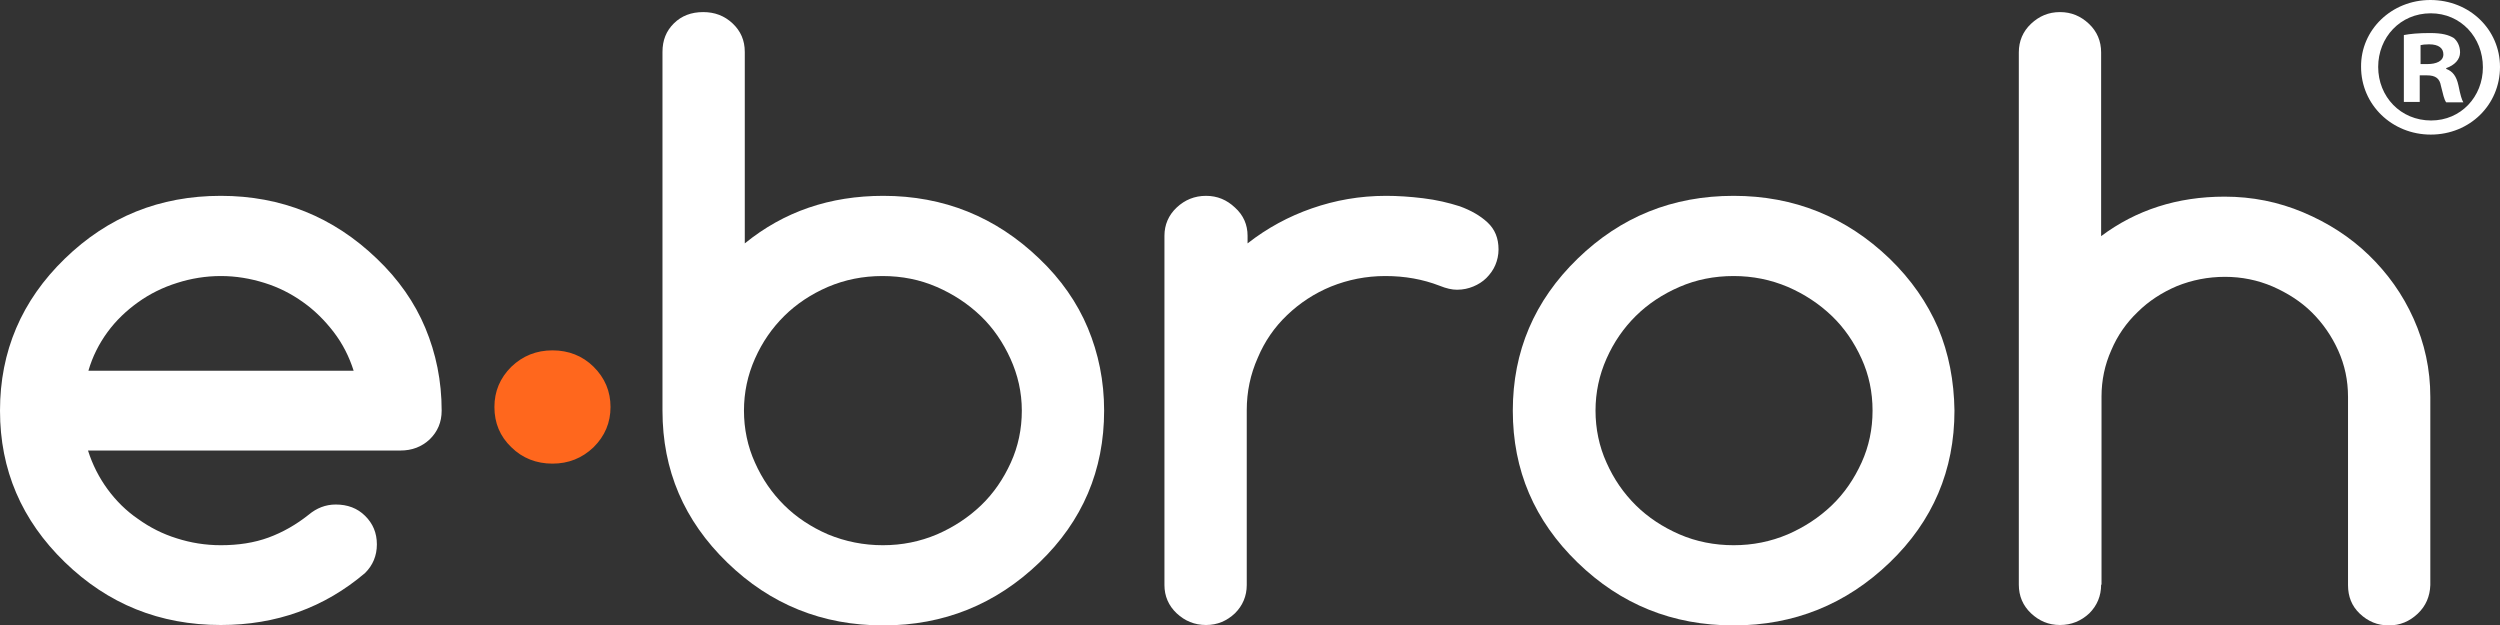
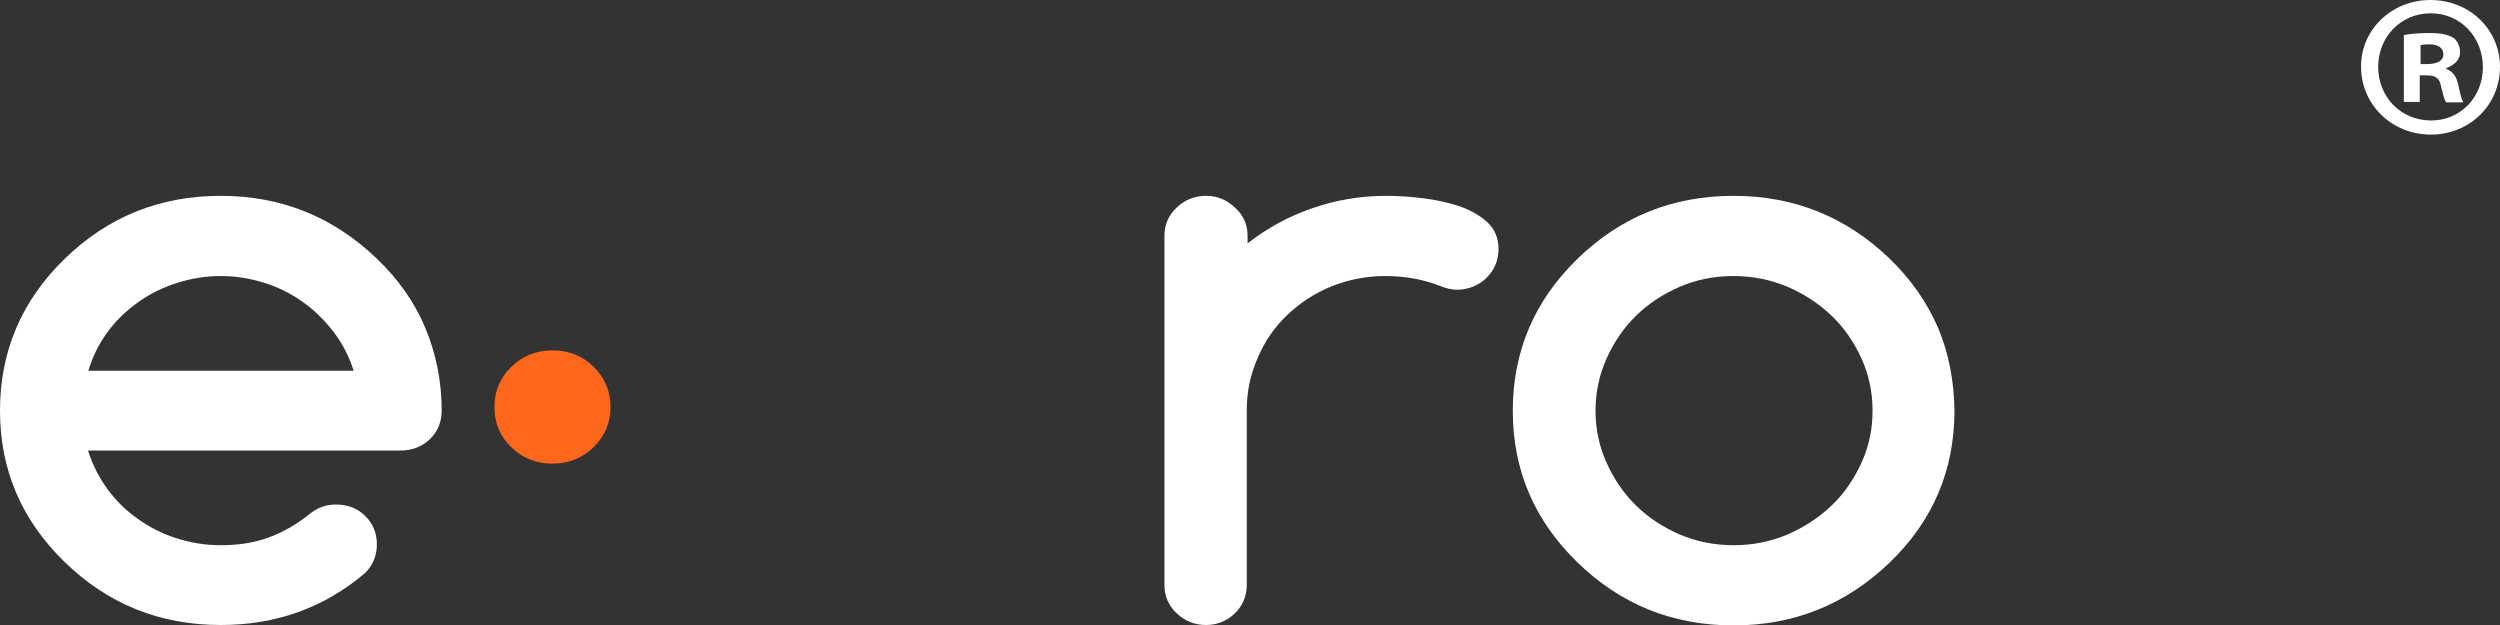
<svg xmlns="http://www.w3.org/2000/svg" width="140" height="35" viewBox="0 0 140 35" fill="none">
  <rect x="0" y="0" width="140" height="35" fill="#333333" stroke="none" />
  <g clip-path="url(#clip0_20_3028)">
    <path d="M18.8 28.253C19.462 28.253 20.01 28.456 20.443 28.885C20.877 29.313 21.105 29.832 21.105 30.487C21.105 31.119 20.877 31.66 20.443 32.089C18.162 34.03 15.469 35 12.366 35C8.944 35 6.046 33.827 3.628 31.48C1.209 29.133 0 26.312 0 22.995C0 19.678 1.209 16.834 3.628 14.487C6.046 12.14 8.944 10.967 12.366 10.967C15.743 10.967 18.664 12.14 21.105 14.487C22.314 15.638 23.227 16.947 23.82 18.369C24.413 19.79 24.733 21.325 24.733 22.995C24.733 23.649 24.505 24.168 24.071 24.597C23.615 25.026 23.067 25.229 22.428 25.229H4.928C5.179 26.019 5.544 26.741 6.023 27.395C6.503 28.05 7.073 28.614 7.735 29.065C8.396 29.539 9.104 29.9 9.902 30.148C10.678 30.396 11.499 30.532 12.366 30.532C13.348 30.532 14.237 30.396 15.036 30.103C15.834 29.81 16.587 29.381 17.295 28.817C17.728 28.456 18.23 28.253 18.8 28.253ZM19.804 20.761C19.553 19.971 19.188 19.249 18.686 18.594C18.184 17.94 17.614 17.376 16.975 16.924C16.314 16.451 15.606 16.09 14.808 15.841C14.009 15.593 13.211 15.458 12.366 15.458C11.522 15.458 10.701 15.593 9.925 15.841C9.126 16.09 8.396 16.451 7.735 16.924C7.073 17.398 6.503 17.94 6.023 18.594C5.544 19.249 5.179 19.971 4.951 20.761H19.804Z" fill="white" />
    <path d="M34.064 22.792C34.064 23.627 33.767 24.349 33.151 24.958C32.535 25.545 31.805 25.838 30.938 25.838C30.071 25.838 29.318 25.545 28.725 24.958C28.109 24.371 27.812 23.649 27.812 22.792C27.812 21.957 28.109 21.235 28.725 20.625C29.341 20.039 30.071 19.745 30.938 19.745C31.805 19.745 32.558 20.039 33.151 20.625C33.767 21.235 34.064 21.957 34.064 22.792Z" fill="#FF671D" stroke="#FF671D" stroke-width="0.25" stroke-miterlimit="10" />
-     <path d="M41.708 13.63C43.898 11.847 46.476 10.967 49.465 10.967C52.842 10.967 55.762 12.14 58.204 14.487C59.413 15.638 60.325 16.947 60.919 18.369C61.512 19.79 61.831 21.325 61.831 22.995C61.831 26.335 60.622 29.178 58.204 31.502C55.762 33.849 52.842 35.023 49.465 35.023C46.043 35.023 43.145 33.849 40.726 31.502C38.308 29.155 37.099 26.335 37.099 22.995V2.911C37.099 2.257 37.304 1.738 37.737 1.309C38.171 0.88 38.719 0.677 39.38 0.677C40.019 0.677 40.567 0.88 41.023 1.309C41.479 1.738 41.708 2.257 41.708 2.911V13.63ZM49.442 30.532C50.514 30.532 51.518 30.329 52.477 29.923C53.412 29.516 54.234 28.975 54.941 28.298C55.648 27.621 56.196 26.808 56.606 25.906C57.017 25.003 57.222 24.033 57.222 22.995C57.222 21.957 56.994 20.986 56.584 20.084C56.173 19.181 55.625 18.369 54.918 17.692C54.211 17.015 53.389 16.473 52.454 16.067C51.518 15.661 50.514 15.458 49.419 15.458C48.324 15.458 47.32 15.661 46.362 16.067C45.426 16.473 44.605 17.015 43.921 17.692C43.236 18.369 42.689 19.159 42.278 20.084C41.867 21.009 41.662 21.979 41.662 22.995C41.662 24.01 41.867 25.003 42.278 25.906C42.689 26.831 43.236 27.621 43.921 28.298C44.605 28.975 45.426 29.516 46.362 29.923C47.343 30.329 48.37 30.532 49.442 30.532Z" fill="white" />
    <path d="M69.864 13.201V13.63C70.959 12.772 72.168 12.118 73.468 11.667C74.769 11.215 76.138 10.967 77.621 10.967C78.26 10.967 78.967 11.012 79.697 11.102C80.45 11.193 81.112 11.351 81.751 11.554C82.367 11.78 82.891 12.073 83.302 12.457C83.713 12.84 83.918 13.336 83.918 13.968C83.918 14.284 83.85 14.578 83.736 14.848C83.622 15.119 83.439 15.367 83.234 15.571C83.028 15.774 82.777 15.932 82.504 16.044C82.23 16.157 81.933 16.225 81.591 16.225C81.317 16.225 80.998 16.157 80.61 15.999C79.674 15.638 78.671 15.458 77.575 15.458C76.503 15.458 75.499 15.661 74.541 16.044C73.605 16.428 72.784 16.97 72.077 17.647C71.369 18.324 70.822 19.113 70.434 20.039C70.023 20.964 69.818 21.934 69.818 22.972V32.766C69.818 33.375 69.59 33.917 69.156 34.346C68.7 34.774 68.175 35 67.536 35C66.897 35 66.35 34.774 65.894 34.346C65.437 33.917 65.209 33.375 65.209 32.766V13.201C65.209 12.592 65.437 12.05 65.894 11.621C66.35 11.193 66.897 10.967 67.536 10.967C68.175 10.967 68.7 11.193 69.156 11.621C69.635 12.05 69.864 12.592 69.864 13.201Z" fill="white" />
    <path d="M109.45 22.995C109.45 26.335 108.24 29.178 105.822 31.502C103.38 33.849 100.46 35.023 97.083 35.023C93.661 35.023 90.763 33.849 88.345 31.502C85.926 29.155 84.717 26.335 84.717 22.995C84.717 19.678 85.926 16.834 88.345 14.487C90.763 12.14 93.661 10.967 97.083 10.967C100.46 10.967 103.38 12.14 105.822 14.487C107.031 15.661 107.921 16.947 108.537 18.369C109.13 19.79 109.427 21.325 109.45 22.995ZM97.083 15.458C95.988 15.458 94.984 15.661 94.049 16.067C93.113 16.473 92.292 17.015 91.607 17.692C90.923 18.369 90.375 19.159 89.965 20.084C89.554 21.009 89.349 21.979 89.349 22.995C89.349 24.01 89.554 25.003 89.965 25.906C90.375 26.831 90.923 27.621 91.607 28.298C92.292 28.975 93.113 29.516 94.049 29.923C94.984 30.329 96.011 30.532 97.083 30.532C98.156 30.532 99.159 30.329 100.118 29.923C101.053 29.516 101.875 28.975 102.582 28.298C103.289 27.621 103.837 26.808 104.247 25.906C104.658 25.003 104.863 24.033 104.863 22.995C104.863 21.957 104.658 20.986 104.247 20.084C103.837 19.181 103.289 18.369 102.582 17.692C101.875 17.015 101.053 16.473 100.118 16.067C99.159 15.661 98.156 15.458 97.083 15.458Z" fill="white" />
-     <path d="M117.663 32.743C117.663 33.375 117.434 33.917 117.001 34.346C116.545 34.774 115.997 35 115.358 35C114.719 35 114.195 34.774 113.738 34.346C113.282 33.917 113.054 33.375 113.054 32.743V2.934C113.054 2.302 113.282 1.76 113.738 1.331C114.195 0.903 114.719 0.677 115.358 0.677C115.997 0.677 116.522 0.903 116.978 1.331C117.434 1.76 117.663 2.302 117.663 2.934V13.224C119.625 11.757 121.929 11.012 124.576 11.012C126.127 11.012 127.588 11.306 128.979 11.892C130.371 12.479 131.603 13.269 132.653 14.284C133.702 15.3 134.547 16.473 135.163 17.85C135.779 19.226 136.098 20.671 136.098 22.228V32.766C136.075 33.398 135.847 33.939 135.391 34.368C134.934 34.797 134.41 35.023 133.771 35.023C133.132 35.023 132.607 34.797 132.151 34.368C131.695 33.939 131.489 33.398 131.489 32.766V22.228C131.489 21.302 131.307 20.445 130.942 19.633C130.577 18.82 130.075 18.098 129.459 17.489C128.843 16.879 128.09 16.405 127.268 16.044C126.424 15.683 125.534 15.503 124.599 15.503C123.64 15.503 122.751 15.683 121.906 16.022C121.062 16.383 120.332 16.857 119.716 17.466C119.077 18.075 118.575 18.797 118.233 19.61C117.868 20.422 117.685 21.302 117.685 22.205V32.743H117.663Z" fill="white" />
    <path d="M140 3.746C140 5.867 138.312 7.537 136.122 7.537C133.954 7.537 132.22 5.867 132.22 3.746C132.197 1.67 133.931 0 136.099 0C138.312 0 140 1.67 140 3.746ZM133.178 3.746C133.178 5.416 134.433 6.747 136.144 6.747C137.81 6.747 139.042 5.416 139.042 3.769C139.042 2.099 137.81 0.745 136.122 0.745C134.41 0.745 133.178 2.099 133.178 3.746ZM135.505 5.709H134.616V1.963C134.958 1.896 135.437 1.85 136.076 1.85C136.783 1.85 137.125 1.963 137.399 2.121C137.605 2.279 137.764 2.573 137.764 2.934C137.764 3.34 137.445 3.656 136.989 3.814V3.859C137.354 3.994 137.559 4.265 137.673 4.784C137.787 5.348 137.856 5.574 137.947 5.732H136.989C136.874 5.596 136.806 5.258 136.692 4.807C136.623 4.4 136.395 4.22 135.916 4.22H135.505V5.709ZM135.528 3.588H135.939C136.418 3.588 136.829 3.43 136.829 3.046C136.829 2.708 136.578 2.482 136.03 2.482C135.802 2.482 135.642 2.505 135.551 2.527V3.588H135.528Z" fill="white" />
  </g>
  <defs>
    <clipPath id="clip0_20_3028">
      <rect width="140" height="35" fill="white" />
    </clipPath>
  </defs>
</svg>